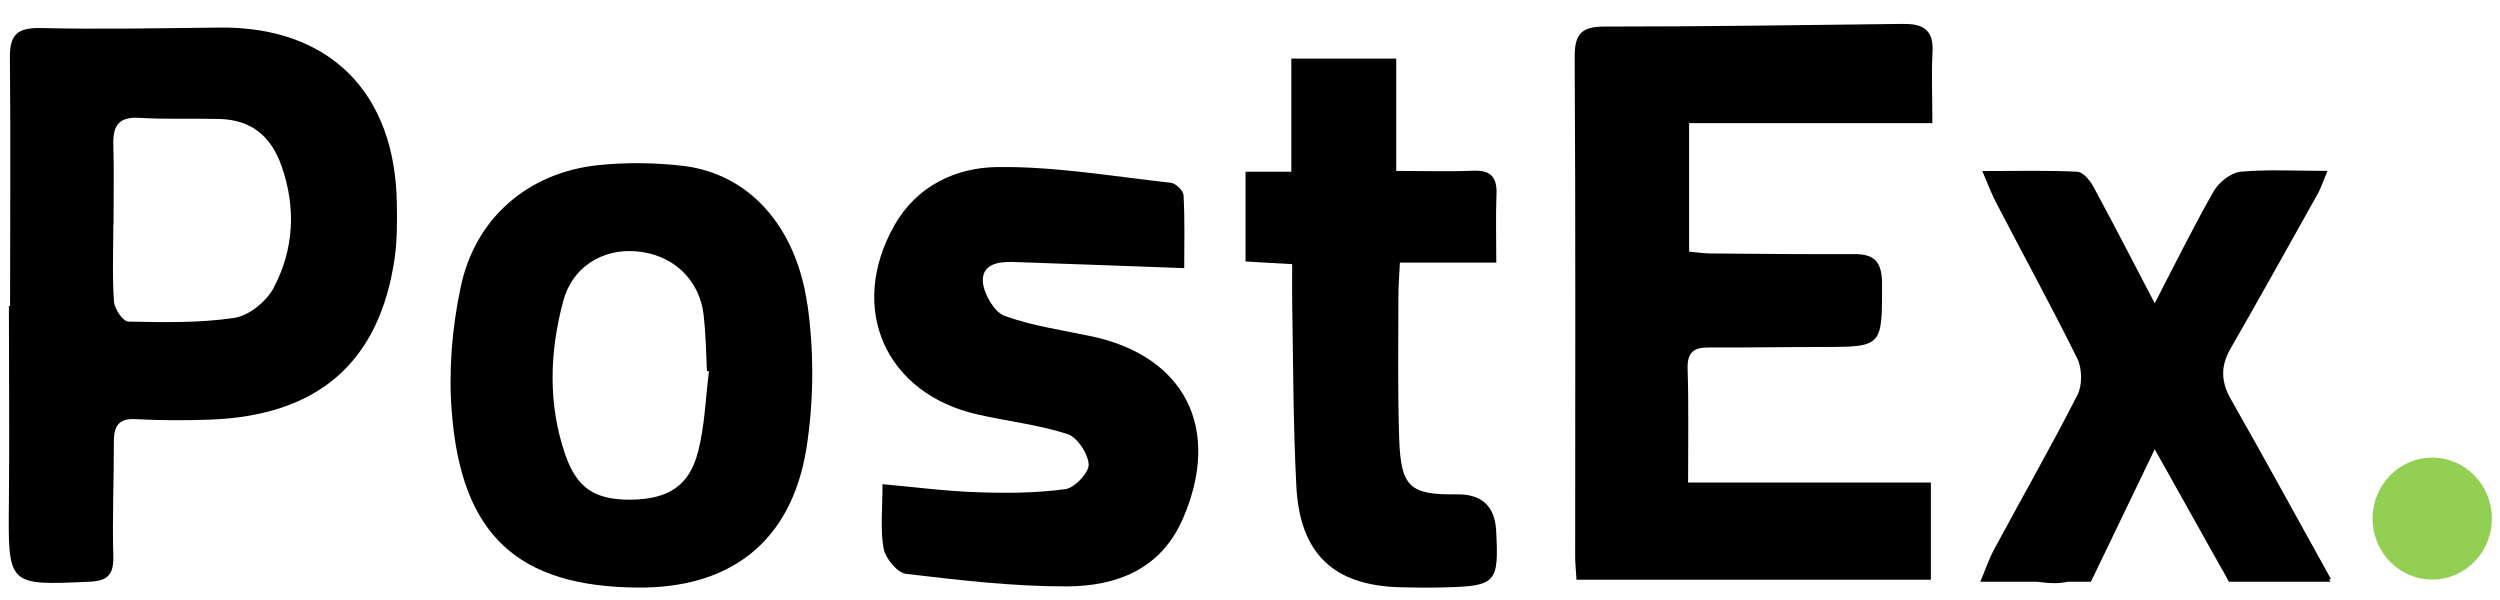
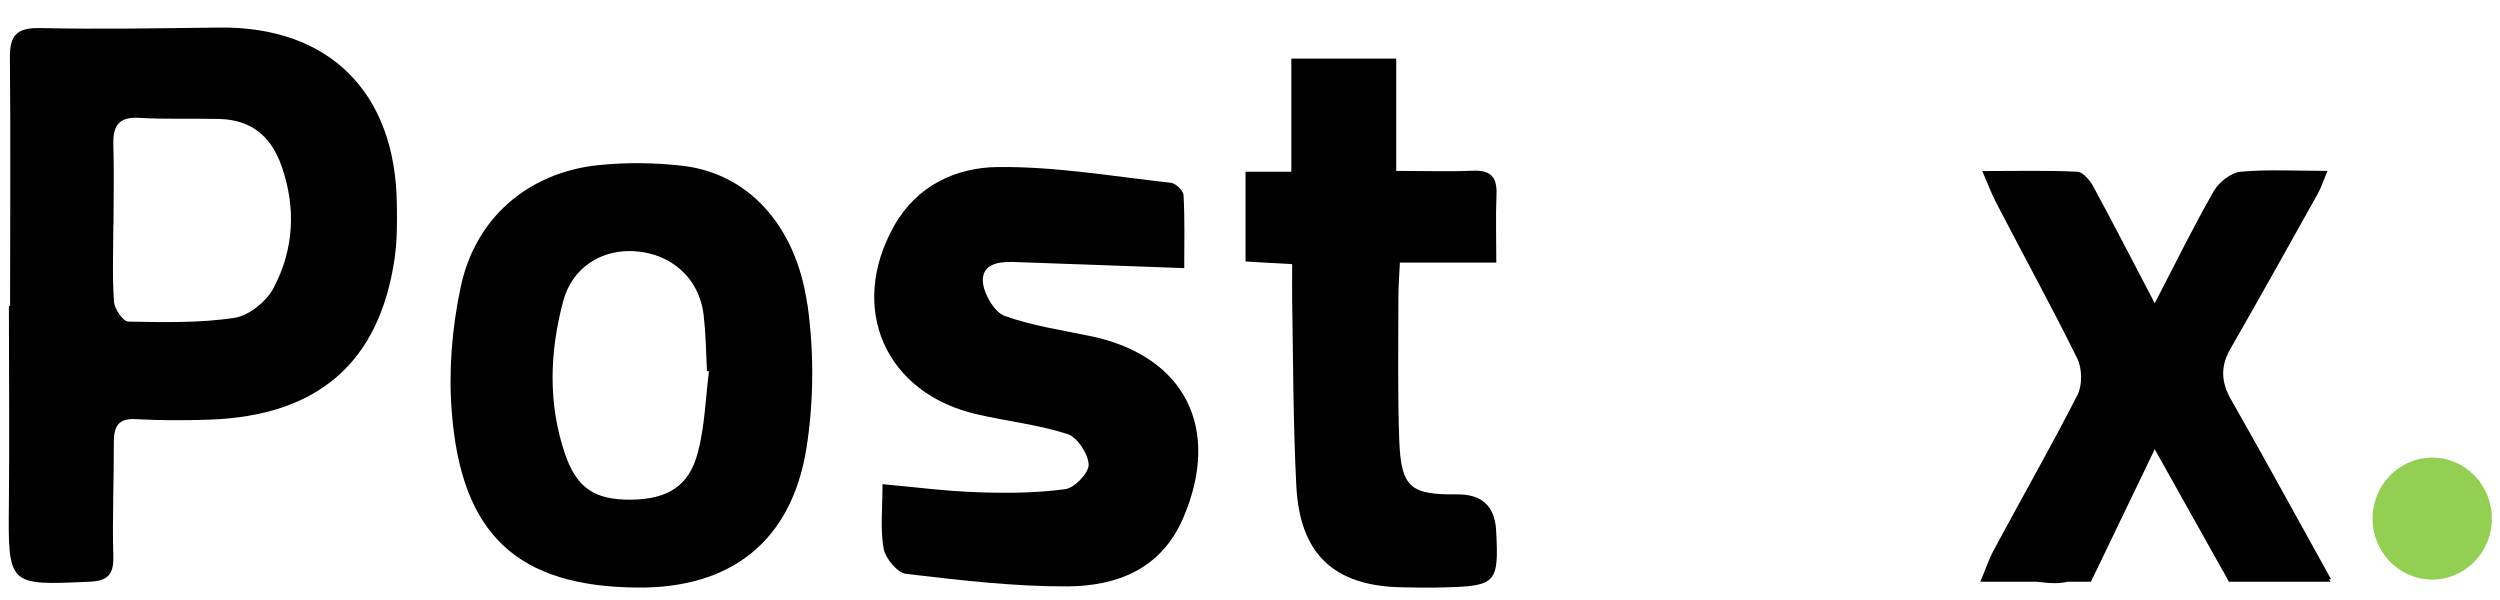
<svg xmlns="http://www.w3.org/2000/svg" width="75" height="18" viewBox="0 0 75 18" fill="none">
-   <path d="M47.295 17.392C47.28 17.126 47.255 16.906 47.255 16.685C47.255 11.693 47.27 6.706 47.24 1.714C47.235 0.983 47.475 0.797 48.152 0.797C51.134 0.797 54.116 0.752 57.094 0.717C57.635 0.712 58.011 0.852 57.976 1.539C57.941 2.215 57.971 2.892 57.971 3.694H50.673V7.548C50.859 7.563 51.069 7.598 51.275 7.603C52.728 7.618 54.177 7.628 55.63 7.623C56.211 7.623 56.452 7.829 56.462 8.48C56.462 10.41 56.497 10.41 54.613 10.41C53.495 10.41 52.382 10.43 51.265 10.425C50.813 10.42 50.613 10.57 50.628 11.067C50.663 12.149 50.643 13.232 50.643 14.475H57.926V17.392C54.402 17.392 50.899 17.392 47.29 17.392H47.295Z" fill="black" />
  <path d="M6.577 0.827C4.788 0.847 3.004 0.882 1.225 0.842C0.528 0.827 0.287 1.028 0.297 1.739C0.322 4.215 0.302 6.696 0.302 9.182H0.267C0.267 11.142 0.287 13.107 0.267 15.071C0.242 17.577 0.232 17.562 2.678 17.452C3.214 17.432 3.415 17.252 3.4 16.69C3.365 15.547 3.42 14.41 3.415 13.267C3.415 12.776 3.56 12.54 4.091 12.575C4.813 12.615 5.545 12.615 6.267 12.59C9.535 12.48 11.384 10.881 11.84 7.744C11.915 7.207 11.915 6.661 11.905 6.12C11.865 2.757 9.865 0.787 6.577 0.827ZM8.211 8.636C7.991 9.047 7.46 9.478 7.019 9.538C5.981 9.693 4.908 9.668 3.851 9.648C3.696 9.648 3.435 9.272 3.42 9.052C3.365 8.285 3.4 7.513 3.4 6.746H3.405C3.405 5.944 3.425 5.152 3.4 4.351C3.385 3.794 3.54 3.504 4.157 3.534C4.959 3.584 5.781 3.549 6.582 3.569C7.535 3.594 8.136 4.08 8.452 4.997C8.888 6.25 8.813 7.488 8.211 8.631V8.636Z" fill="black" />
  <path d="M24.22 9.137C23.879 6.736 22.425 5.208 20.501 4.977C19.649 4.877 18.772 4.867 17.92 4.957C15.83 5.188 14.241 6.551 13.815 8.641C13.559 9.854 13.454 11.142 13.554 12.365C13.84 16.054 15.539 17.597 19.123 17.627C21.909 17.652 23.734 16.259 24.19 13.467C24.415 12.059 24.425 10.56 24.225 9.142L24.22 9.137ZM20.937 13.568C20.671 14.595 20.025 14.976 18.927 14.991C17.849 14.996 17.313 14.655 16.957 13.638C16.436 12.119 16.486 10.566 16.897 9.032C17.163 8.024 18.055 7.463 19.062 7.538C20.155 7.618 20.972 8.355 21.107 9.428C21.172 9.989 21.183 10.556 21.208 11.127C21.228 11.132 21.248 11.132 21.268 11.142C21.168 11.949 21.142 12.786 20.937 13.573V13.568Z" fill="black" />
  <path d="M35.537 8.044C33.693 7.974 32.039 7.919 30.38 7.859C29.924 7.844 29.437 7.939 29.488 8.48C29.528 8.841 29.838 9.373 30.144 9.478C30.976 9.779 31.873 9.904 32.745 10.089C35.547 10.686 36.65 12.856 35.497 15.537C34.835 17.086 33.492 17.582 32.019 17.592C30.41 17.597 28.796 17.407 27.187 17.216C26.926 17.191 26.566 16.755 26.51 16.465C26.405 15.888 26.475 15.282 26.475 14.525C27.463 14.615 28.385 14.736 29.307 14.766C30.189 14.801 31.091 14.791 31.958 14.675C32.234 14.64 32.67 14.184 32.66 13.934C32.645 13.613 32.319 13.117 32.024 13.021C31.151 12.741 30.229 12.64 29.332 12.435C26.561 11.813 25.428 9.252 26.826 6.771C27.508 5.559 28.696 5.027 29.909 5.012C31.643 4.987 33.392 5.293 35.126 5.483C35.281 5.503 35.502 5.724 35.507 5.859C35.547 6.611 35.527 7.363 35.527 8.034L35.537 8.044Z" fill="black" />
  <path d="M69.874 17.382L69.914 17.452H66.867L66.681 17.111H66.677L64.642 13.477L63.228 16.414L63.163 16.55L62.727 17.452H62.035C61.8 17.507 61.539 17.507 61.238 17.467C61.183 17.462 61.138 17.452 61.083 17.452H59.409C59.575 17.056 59.675 16.755 59.825 16.48C60.657 14.931 61.529 13.407 62.326 11.844C62.471 11.558 62.466 11.057 62.321 10.761C61.544 9.187 60.697 7.648 59.89 6.09C59.75 5.824 59.645 5.543 59.469 5.132C60.502 5.132 61.414 5.107 62.316 5.152C62.491 5.157 62.707 5.418 62.812 5.619C63.409 6.721 63.985 7.844 64.642 9.097C65.283 7.859 65.819 6.771 66.416 5.729C66.571 5.463 66.927 5.183 67.213 5.152C68.035 5.077 68.877 5.127 69.824 5.127C69.704 5.413 69.639 5.619 69.538 5.804C68.666 7.358 67.804 8.916 66.912 10.465C66.611 10.991 66.631 11.458 66.927 11.979C67.934 13.743 68.902 15.527 69.929 17.372C69.914 17.372 69.904 17.377 69.889 17.377L69.874 17.382Z" fill="black" />
  <path d="M38.76 7.924C38.223 7.899 37.842 7.869 37.366 7.844V5.152H38.74V1.759H41.887V5.127C42.689 5.127 43.436 5.152 44.173 5.122C44.729 5.097 44.924 5.313 44.894 5.864C44.869 6.516 44.889 7.167 44.889 7.879H41.997C41.977 8.27 41.952 8.596 41.952 8.927C41.952 10.35 41.927 11.773 41.977 13.197C42.032 14.625 42.308 14.846 43.706 14.831C44.452 14.821 44.844 15.181 44.884 15.913C44.969 17.497 44.889 17.582 43.316 17.622C42.864 17.637 42.423 17.627 41.977 17.617C40.003 17.557 38.995 16.61 38.89 14.58C38.795 12.731 38.795 10.876 38.765 9.027C38.76 8.691 38.765 8.355 38.765 7.929L38.76 7.924Z" fill="black" />
  <path d="M72.967 17.387C73.955 17.387 74.756 16.568 74.756 15.557C74.756 14.547 73.955 13.728 72.967 13.728C71.979 13.728 71.177 14.547 71.177 15.557C71.177 16.568 71.979 17.387 72.967 17.387Z" fill="#92CF53" />
</svg>